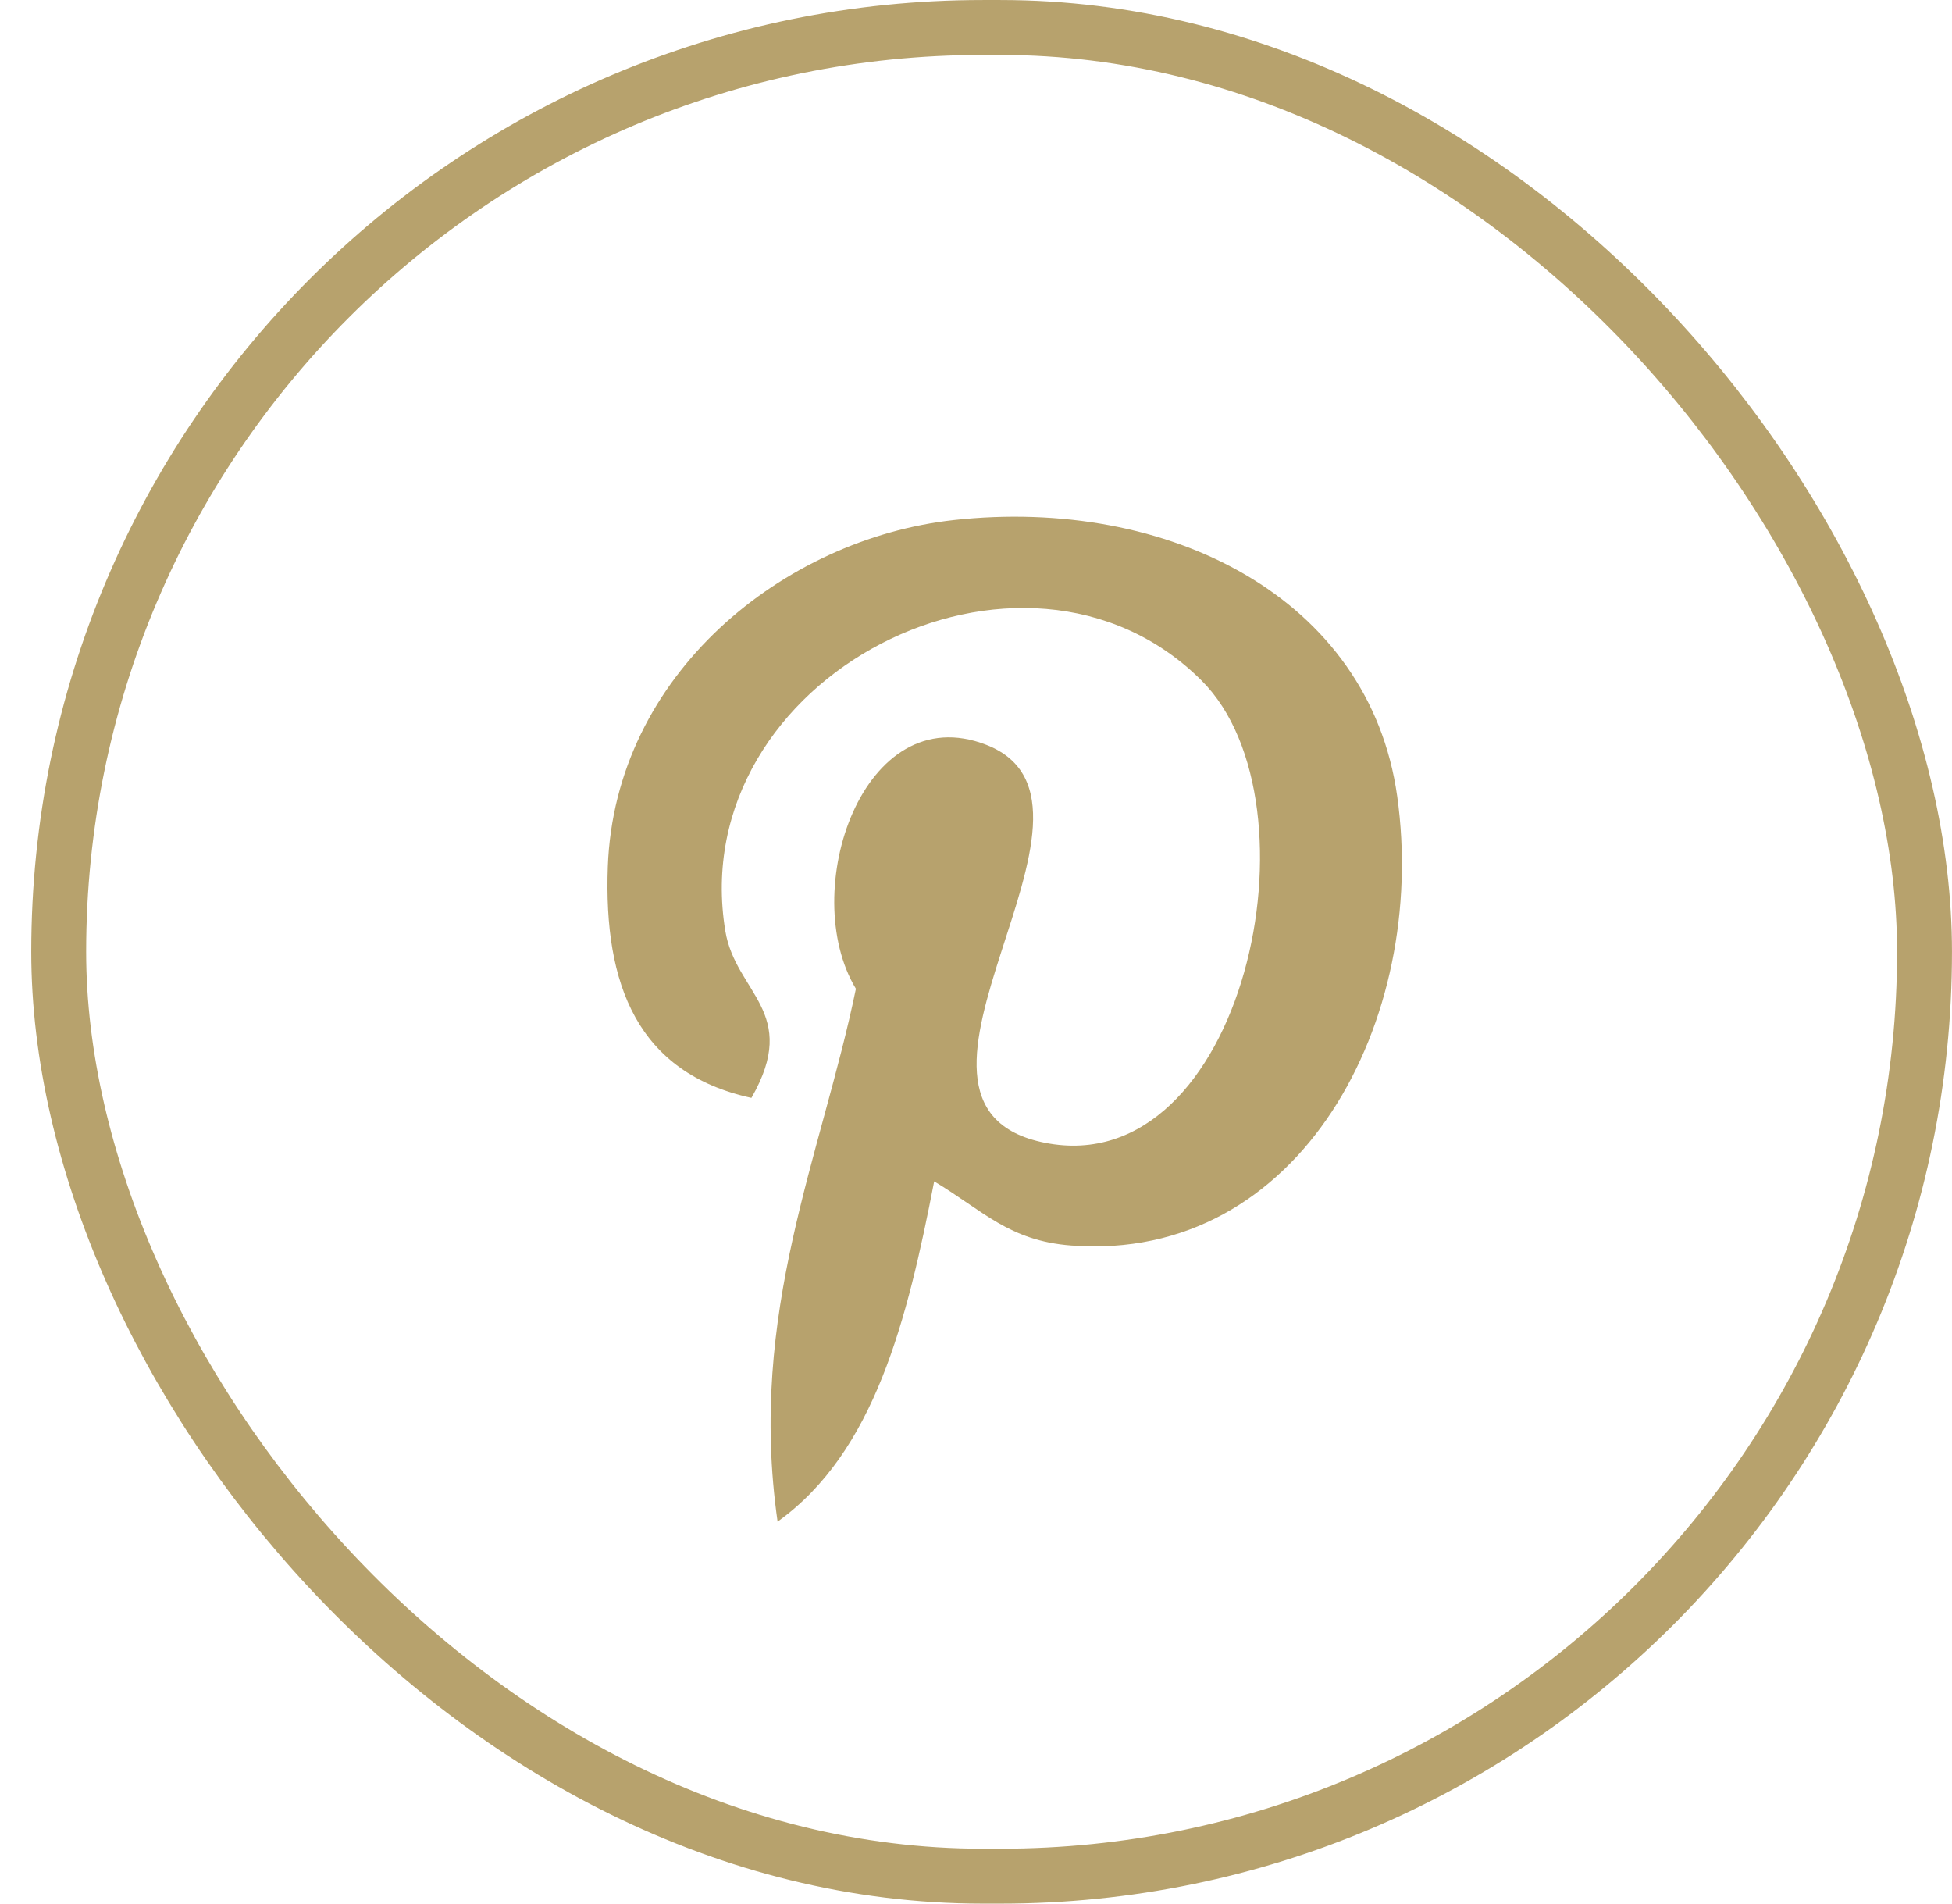
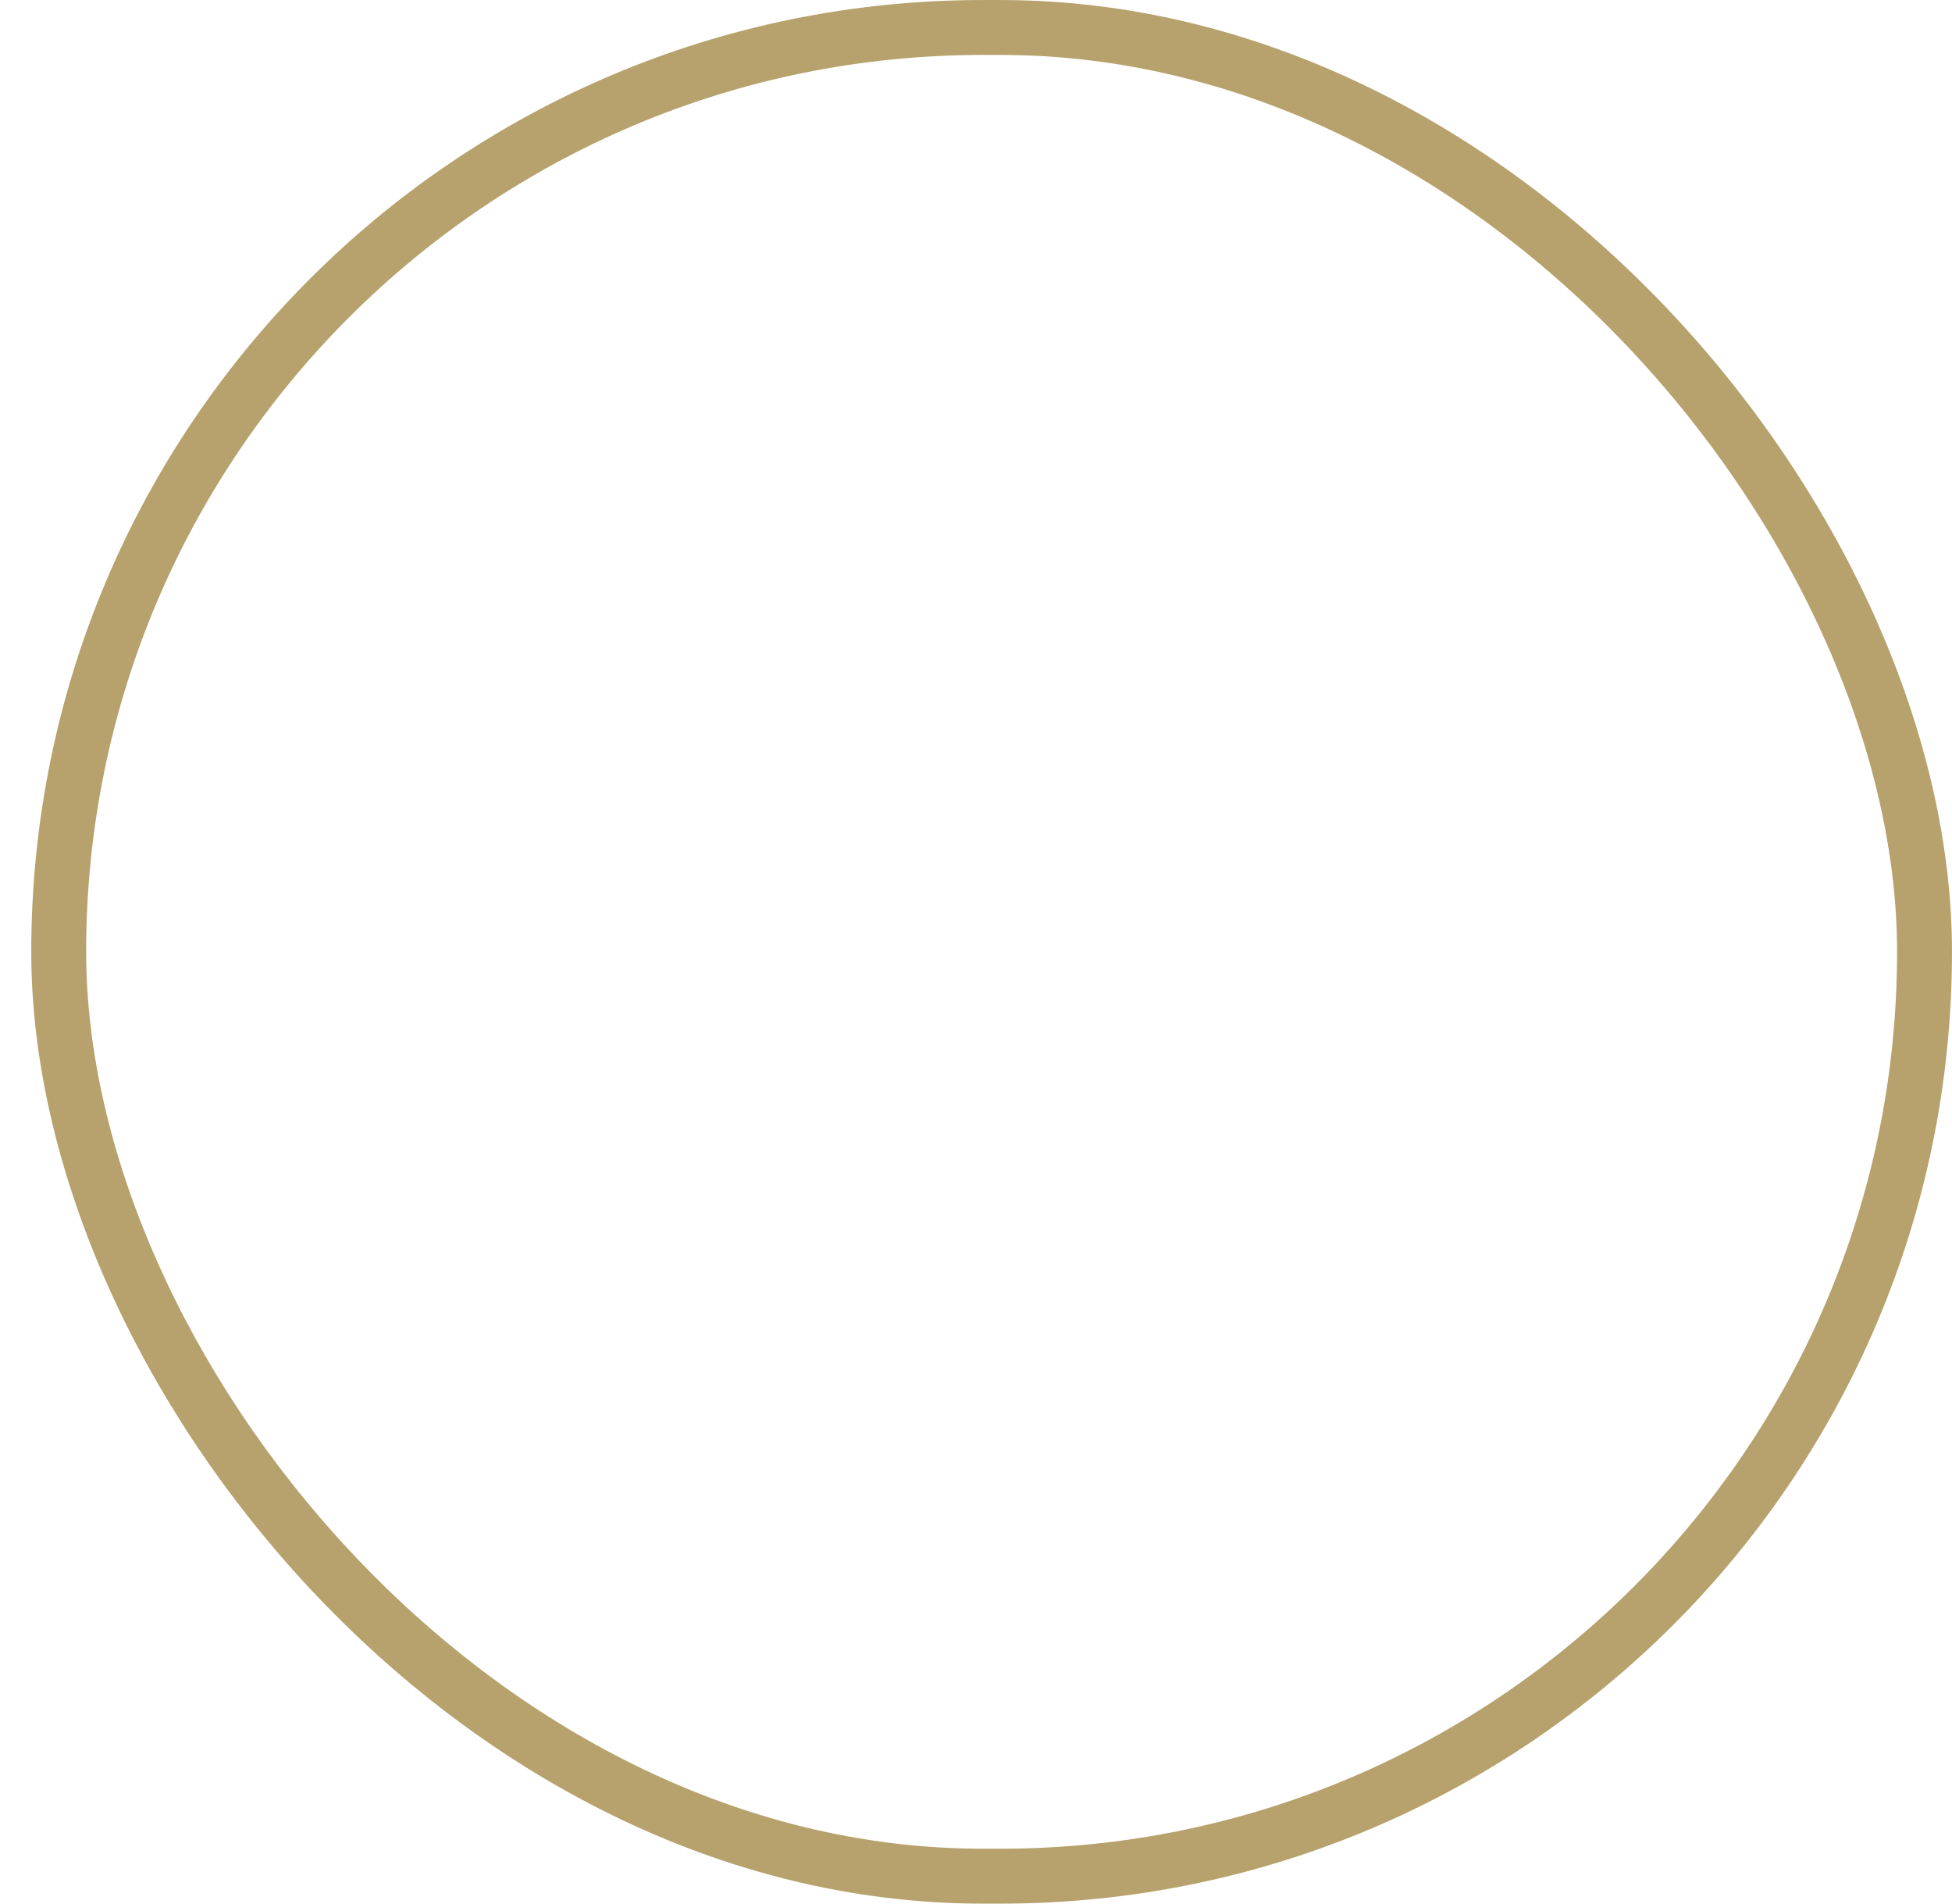
<svg xmlns="http://www.w3.org/2000/svg" width="40" height="39" viewBox="0 0 40 39" fill="none">
  <rect x="1.203" y="0.563" width="38.234" height="37.875" rx="18.937" stroke="#B7A26D" stroke-width="1.125" />
-   <path d="M28.631 16.311C28.06 12.242 23.939 10.17 19.541 10.655C16.065 11.039 12.599 13.804 12.455 17.759C12.368 20.172 13.063 21.983 15.398 22.493C16.409 20.732 15.072 20.348 14.863 19.072C14.006 13.861 20.974 10.302 24.623 13.943C27.15 16.465 25.485 24.219 21.414 23.413C17.515 22.643 23.324 16.471 20.212 15.26C17.683 14.274 16.34 18.271 17.539 20.258C16.835 23.674 15.321 26.891 15.934 31.174C17.922 29.754 18.593 27.038 19.143 24.203C20.142 24.801 20.677 25.42 21.951 25.517C26.649 25.875 29.276 20.902 28.631 16.311Z" fill="#B7A26D" />
</svg>